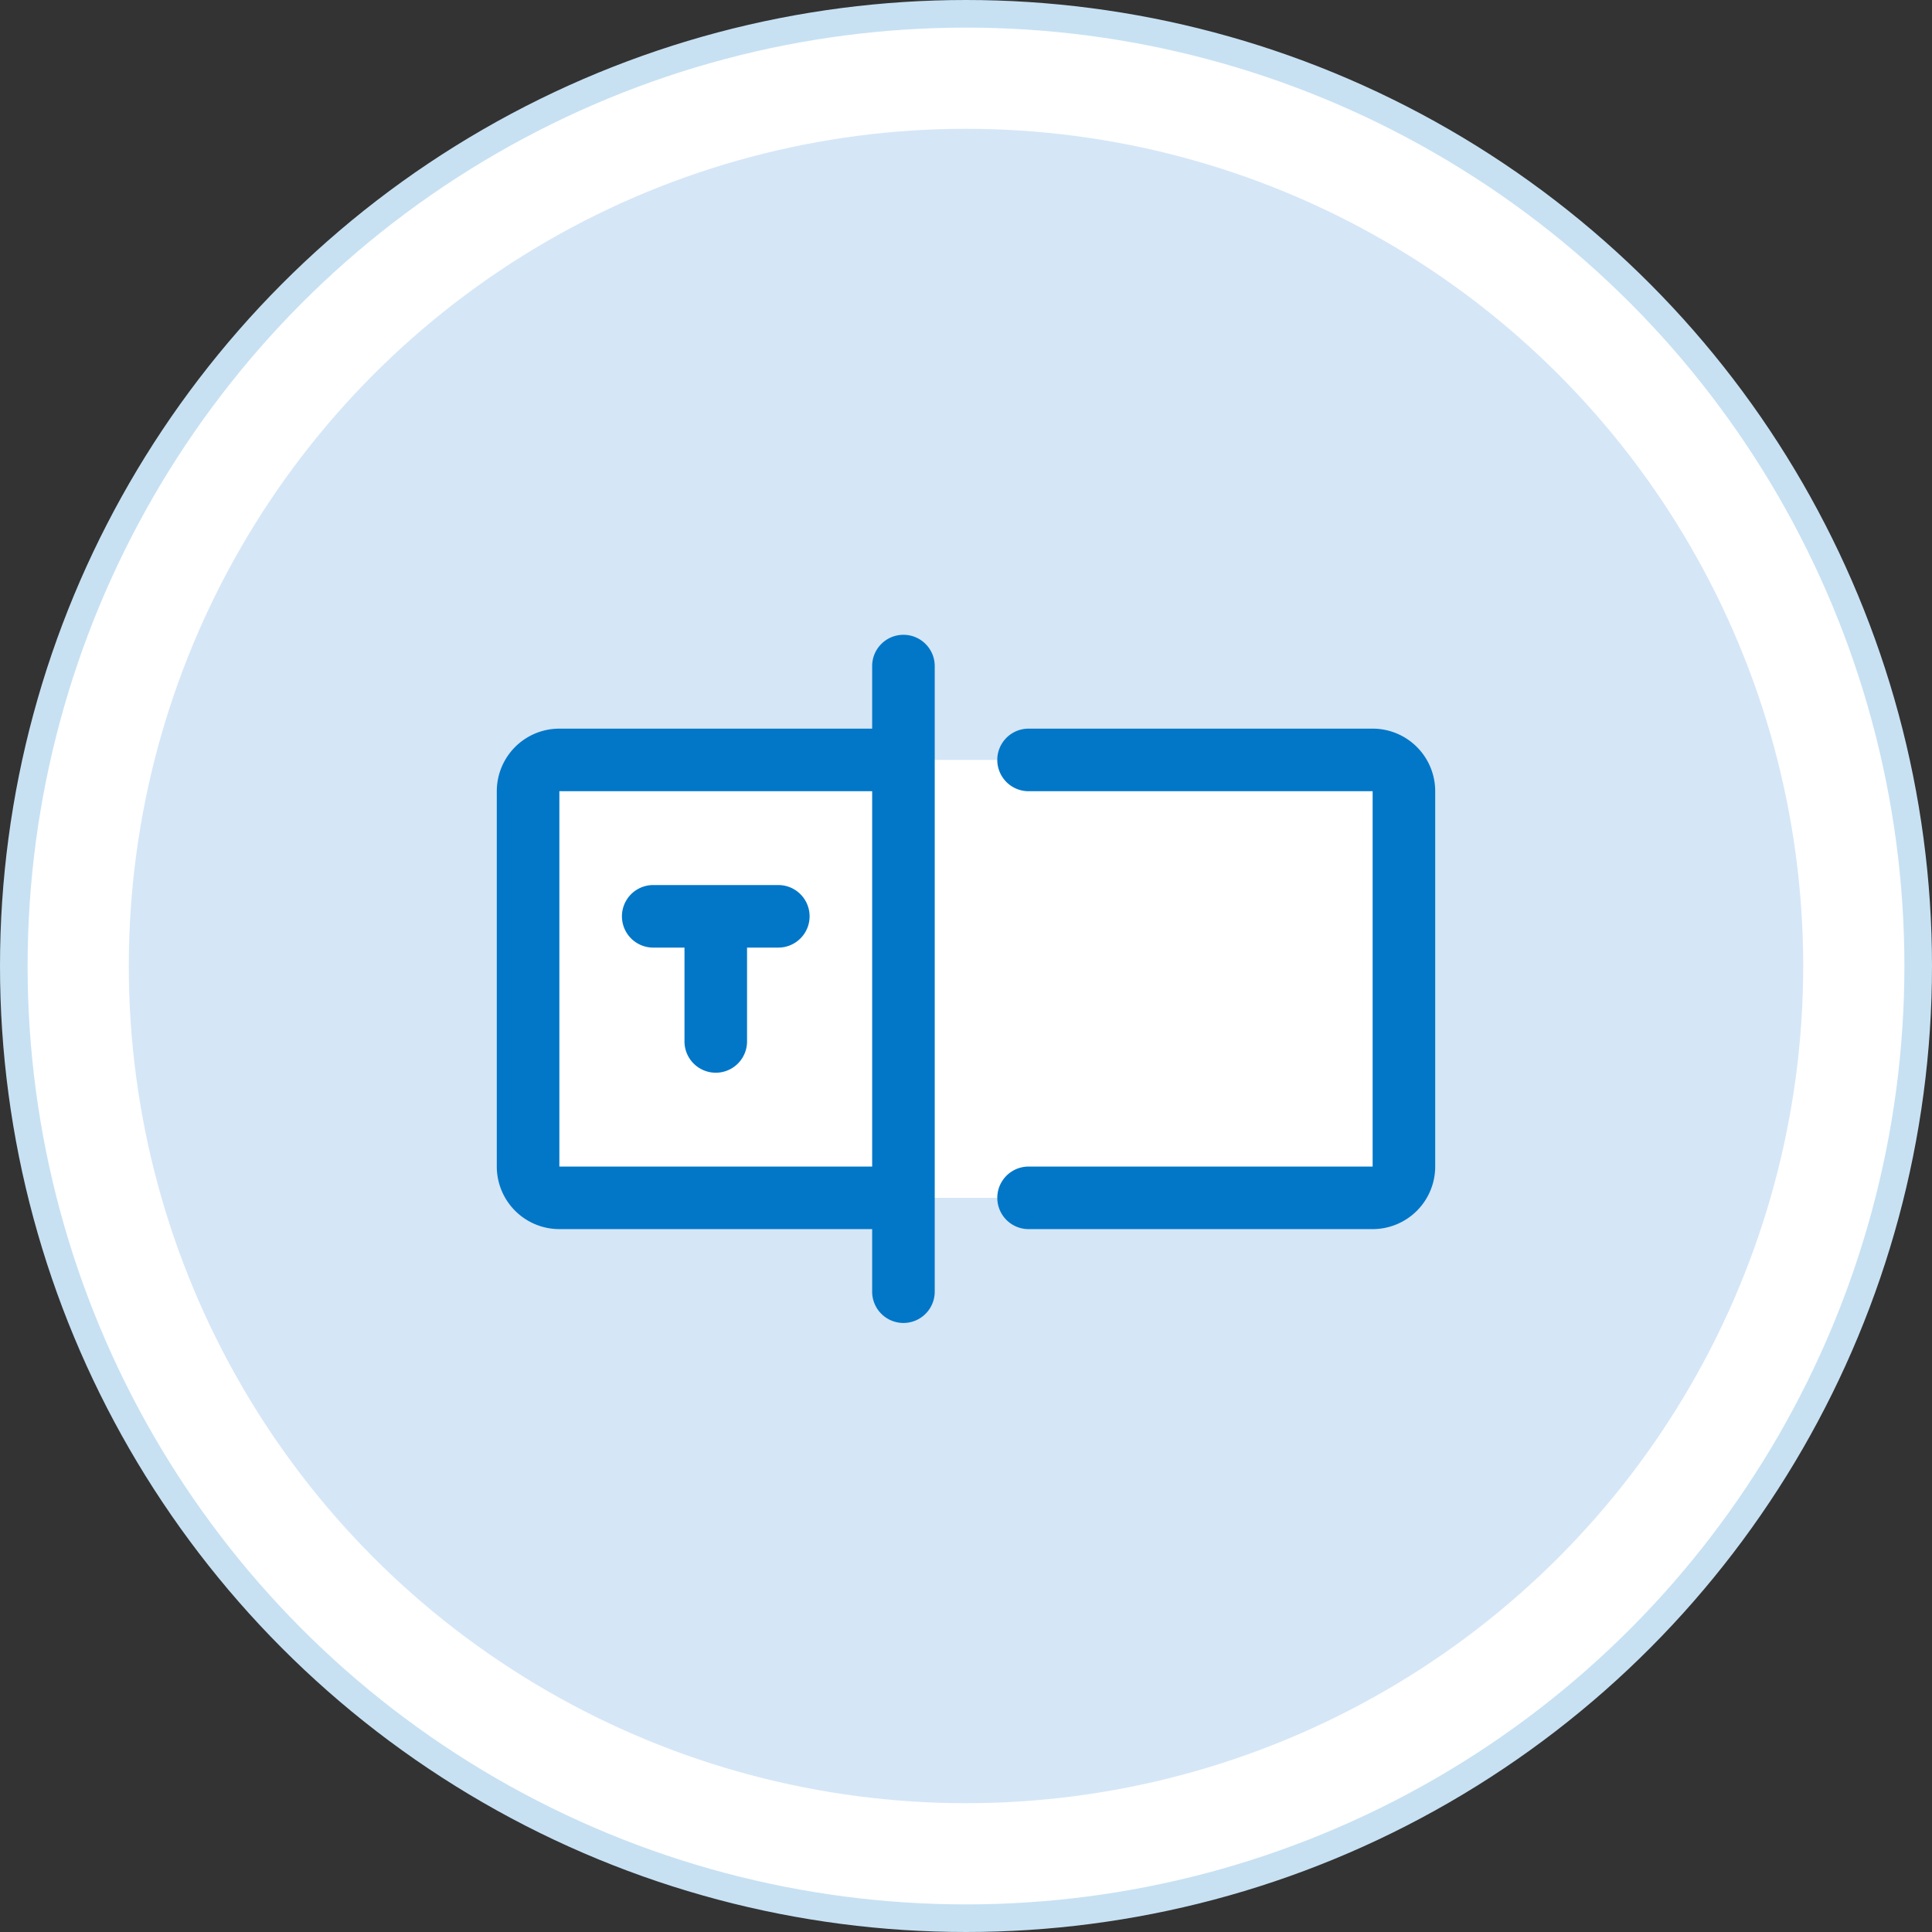
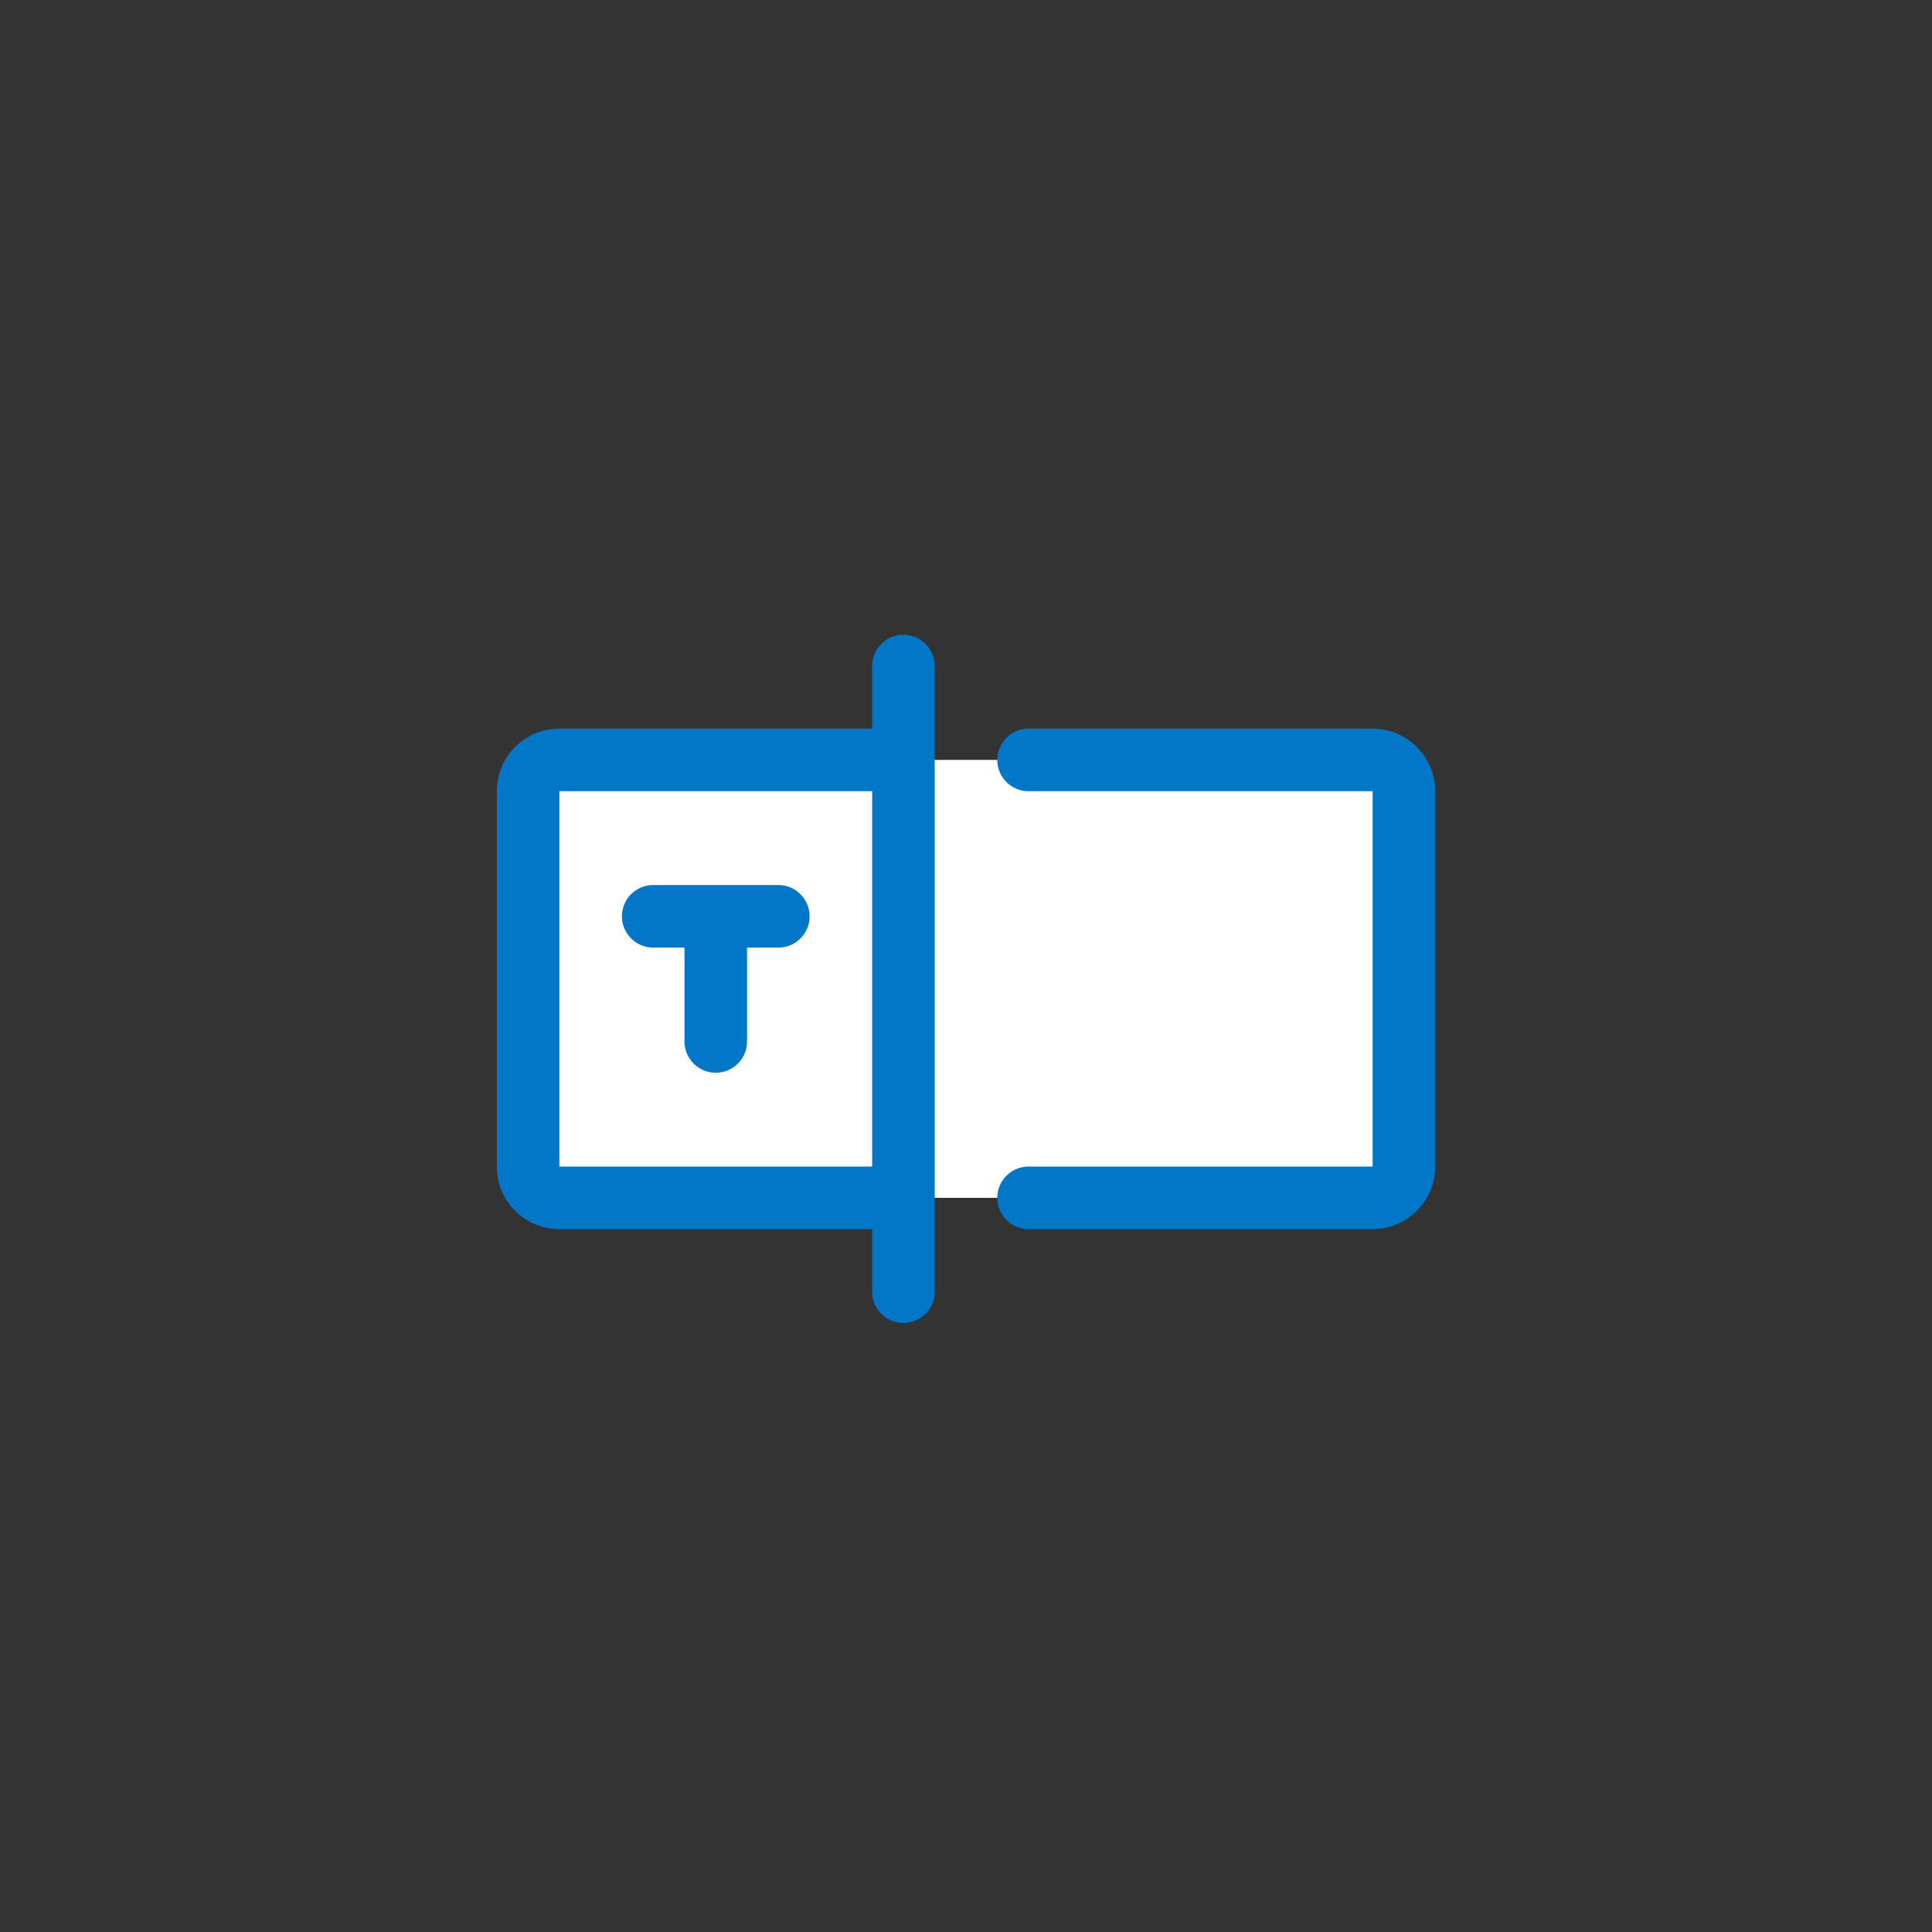
<svg xmlns="http://www.w3.org/2000/svg" width="70" height="70" viewBox="0 0 70 70">
  <rect x="0" y="0" width="70" height="70" fill="#333333" stroke="none" />
  <g fill="none" fill-rule="evenodd">
-     <circle cx="35" cy="35" r="34.5" fill="#FFF" stroke="#C7E1F3" />
-     <circle cx="35" cy="35" r="30.333" fill="#D5E6F7" />
    <g fill-rule="nonzero">
      <path fill="#FFF" d="M50.867 28.667v13.6c0 .626-.508 1.133-1.134 1.133H20.267a1.133 1.133 0 0 1-1.134-1.133v-13.6c0-.626.508-1.134 1.134-1.134h29.466c.626 0 1.134.508 1.134 1.134Z" />
      <path fill="#0277C8" d="M32.733 23c-.626 0-1.133.507-1.133 1.133V26.4H20.267A2.267 2.267 0 0 0 18 28.667v13.6a2.267 2.267 0 0 0 2.267 2.266H31.6V46.8a1.133 1.133 0 1 0 2.267 0V24.133c0-.626-.508-1.133-1.134-1.133ZM20.267 42.267v-13.6H31.6v13.6H20.267ZM52 28.667v13.6a2.267 2.267 0 0 1-2.267 2.266H37.267a1.133 1.133 0 1 1 0-2.266h12.466v-13.6H37.267a1.133 1.133 0 0 1 0-2.267h12.466A2.267 2.267 0 0 1 52 28.667ZM29.333 33.2c0 .626-.507 1.133-1.133 1.133h-1.133v3.4a1.133 1.133 0 0 1-2.267 0v-3.4h-1.133a1.133 1.133 0 1 1 0-2.266H28.2c.626 0 1.133.507 1.133 1.133Z" />
    </g>
  </g>
</svg>